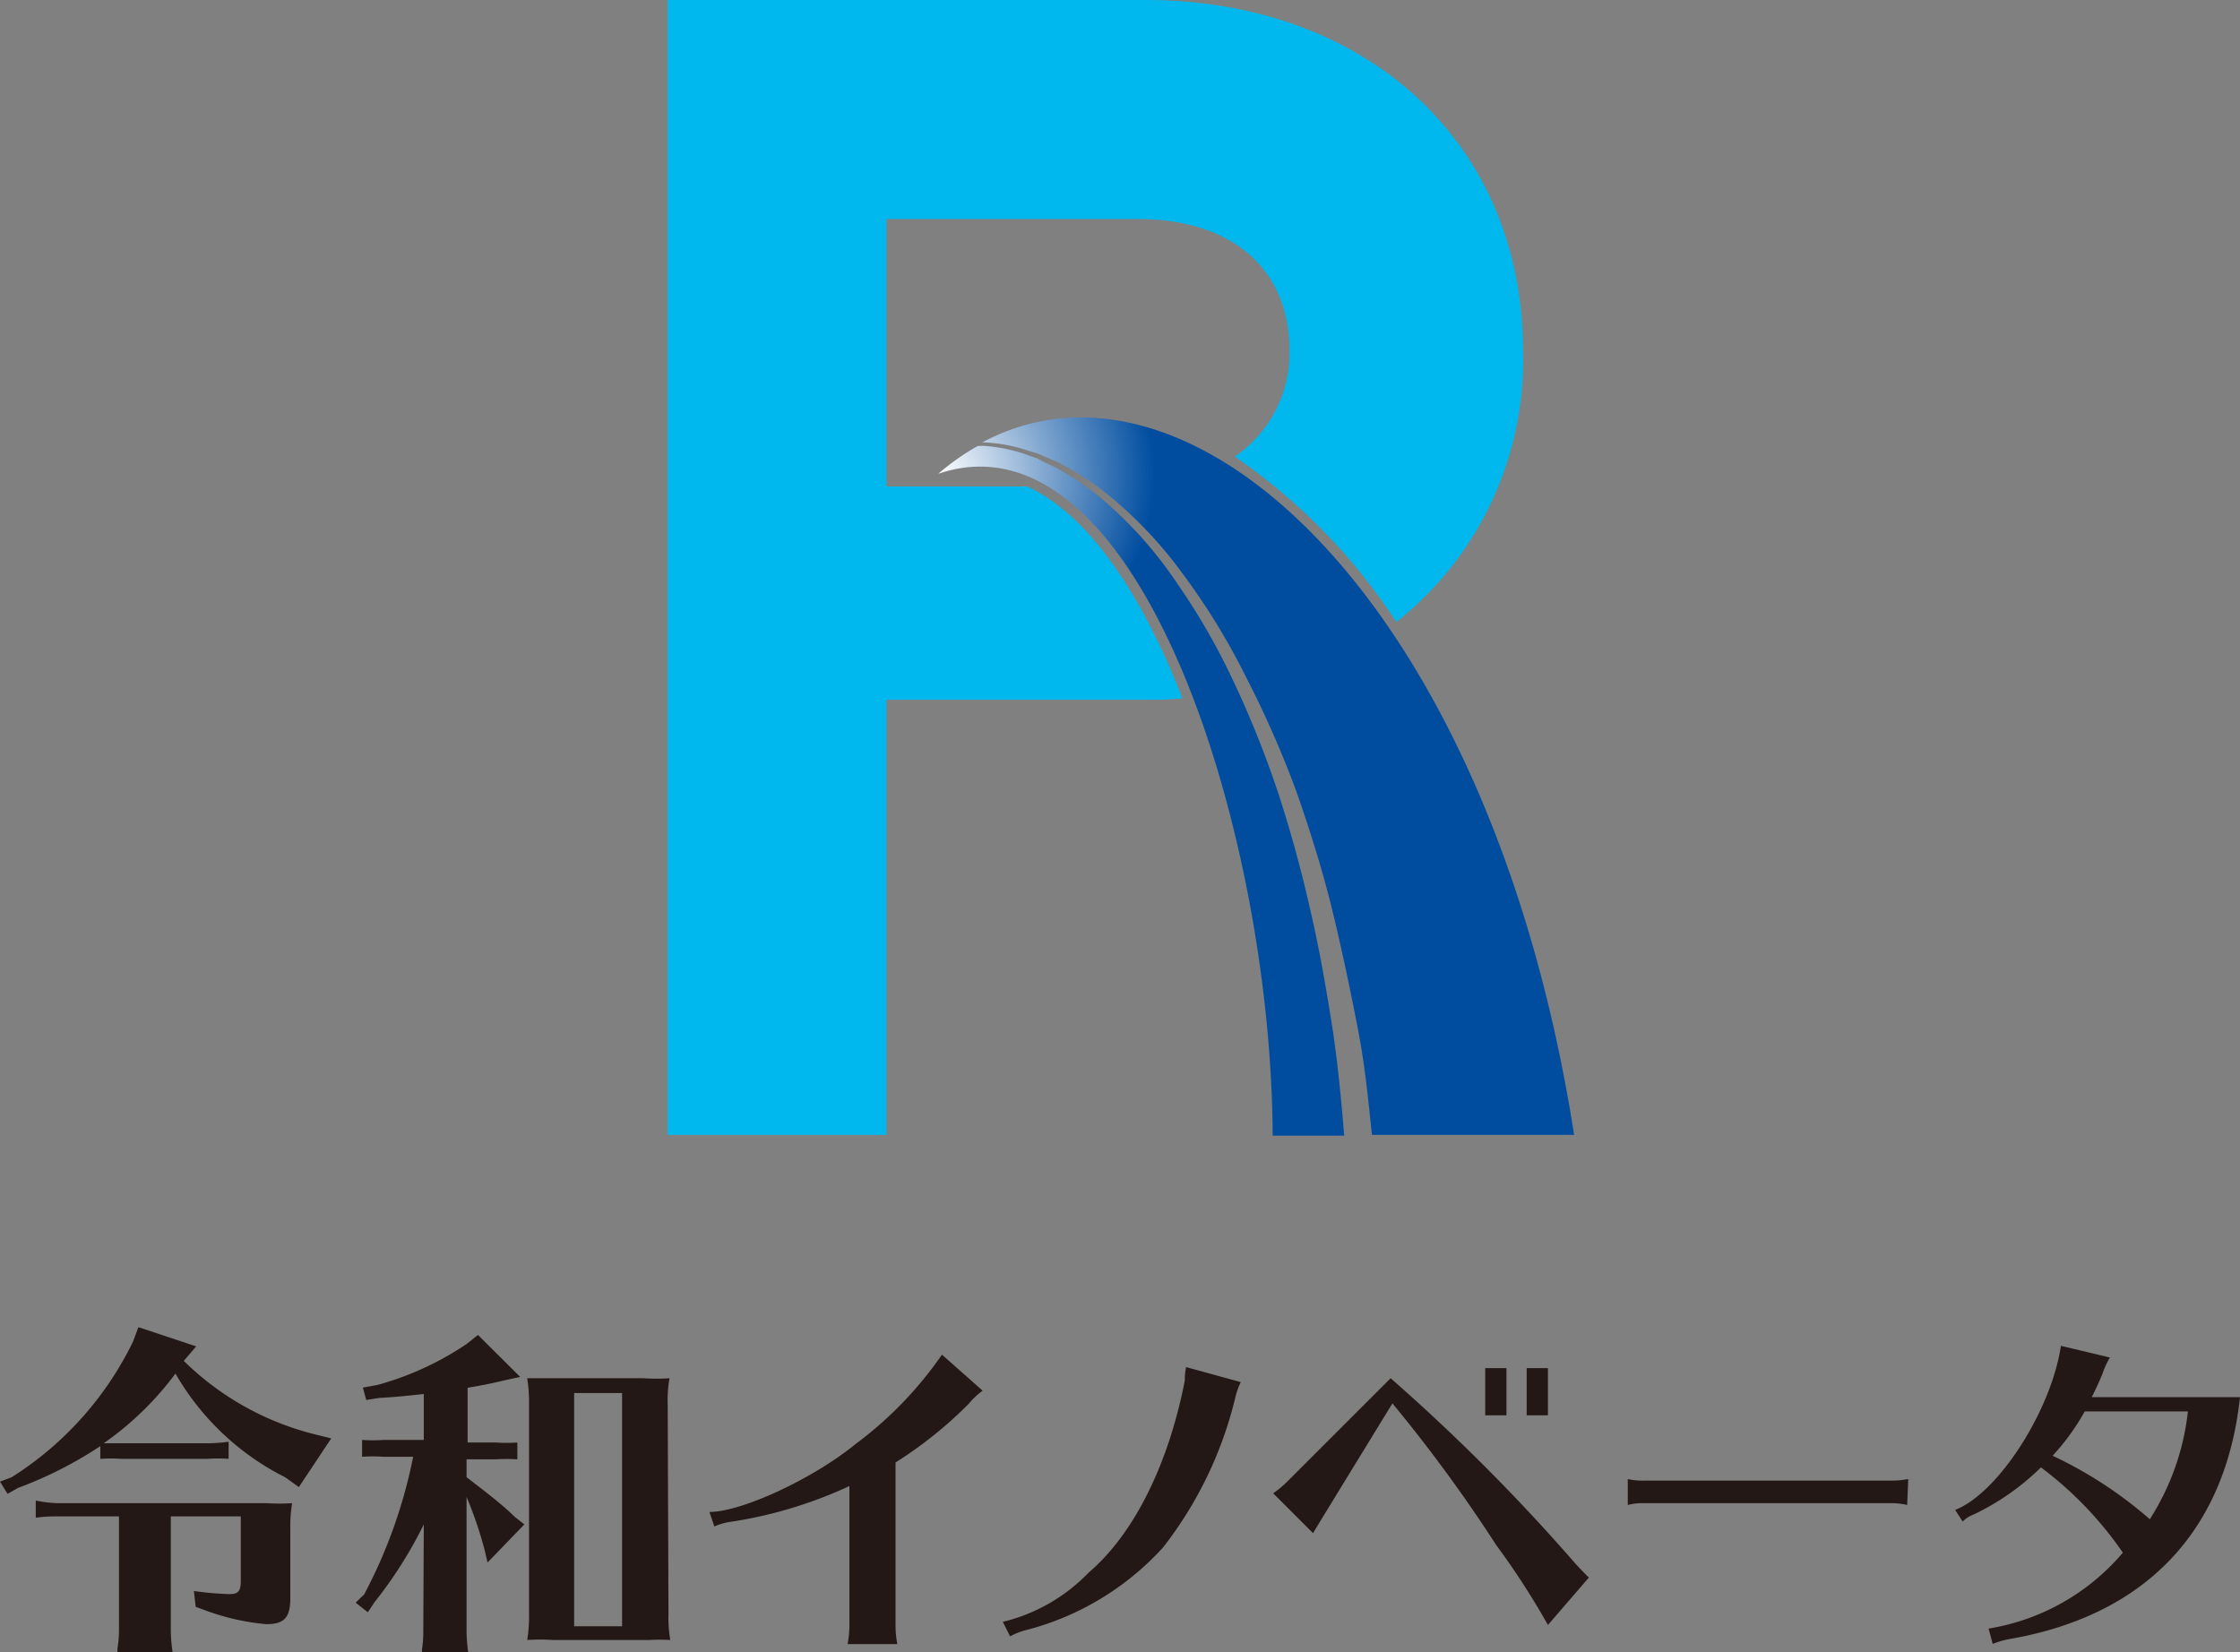
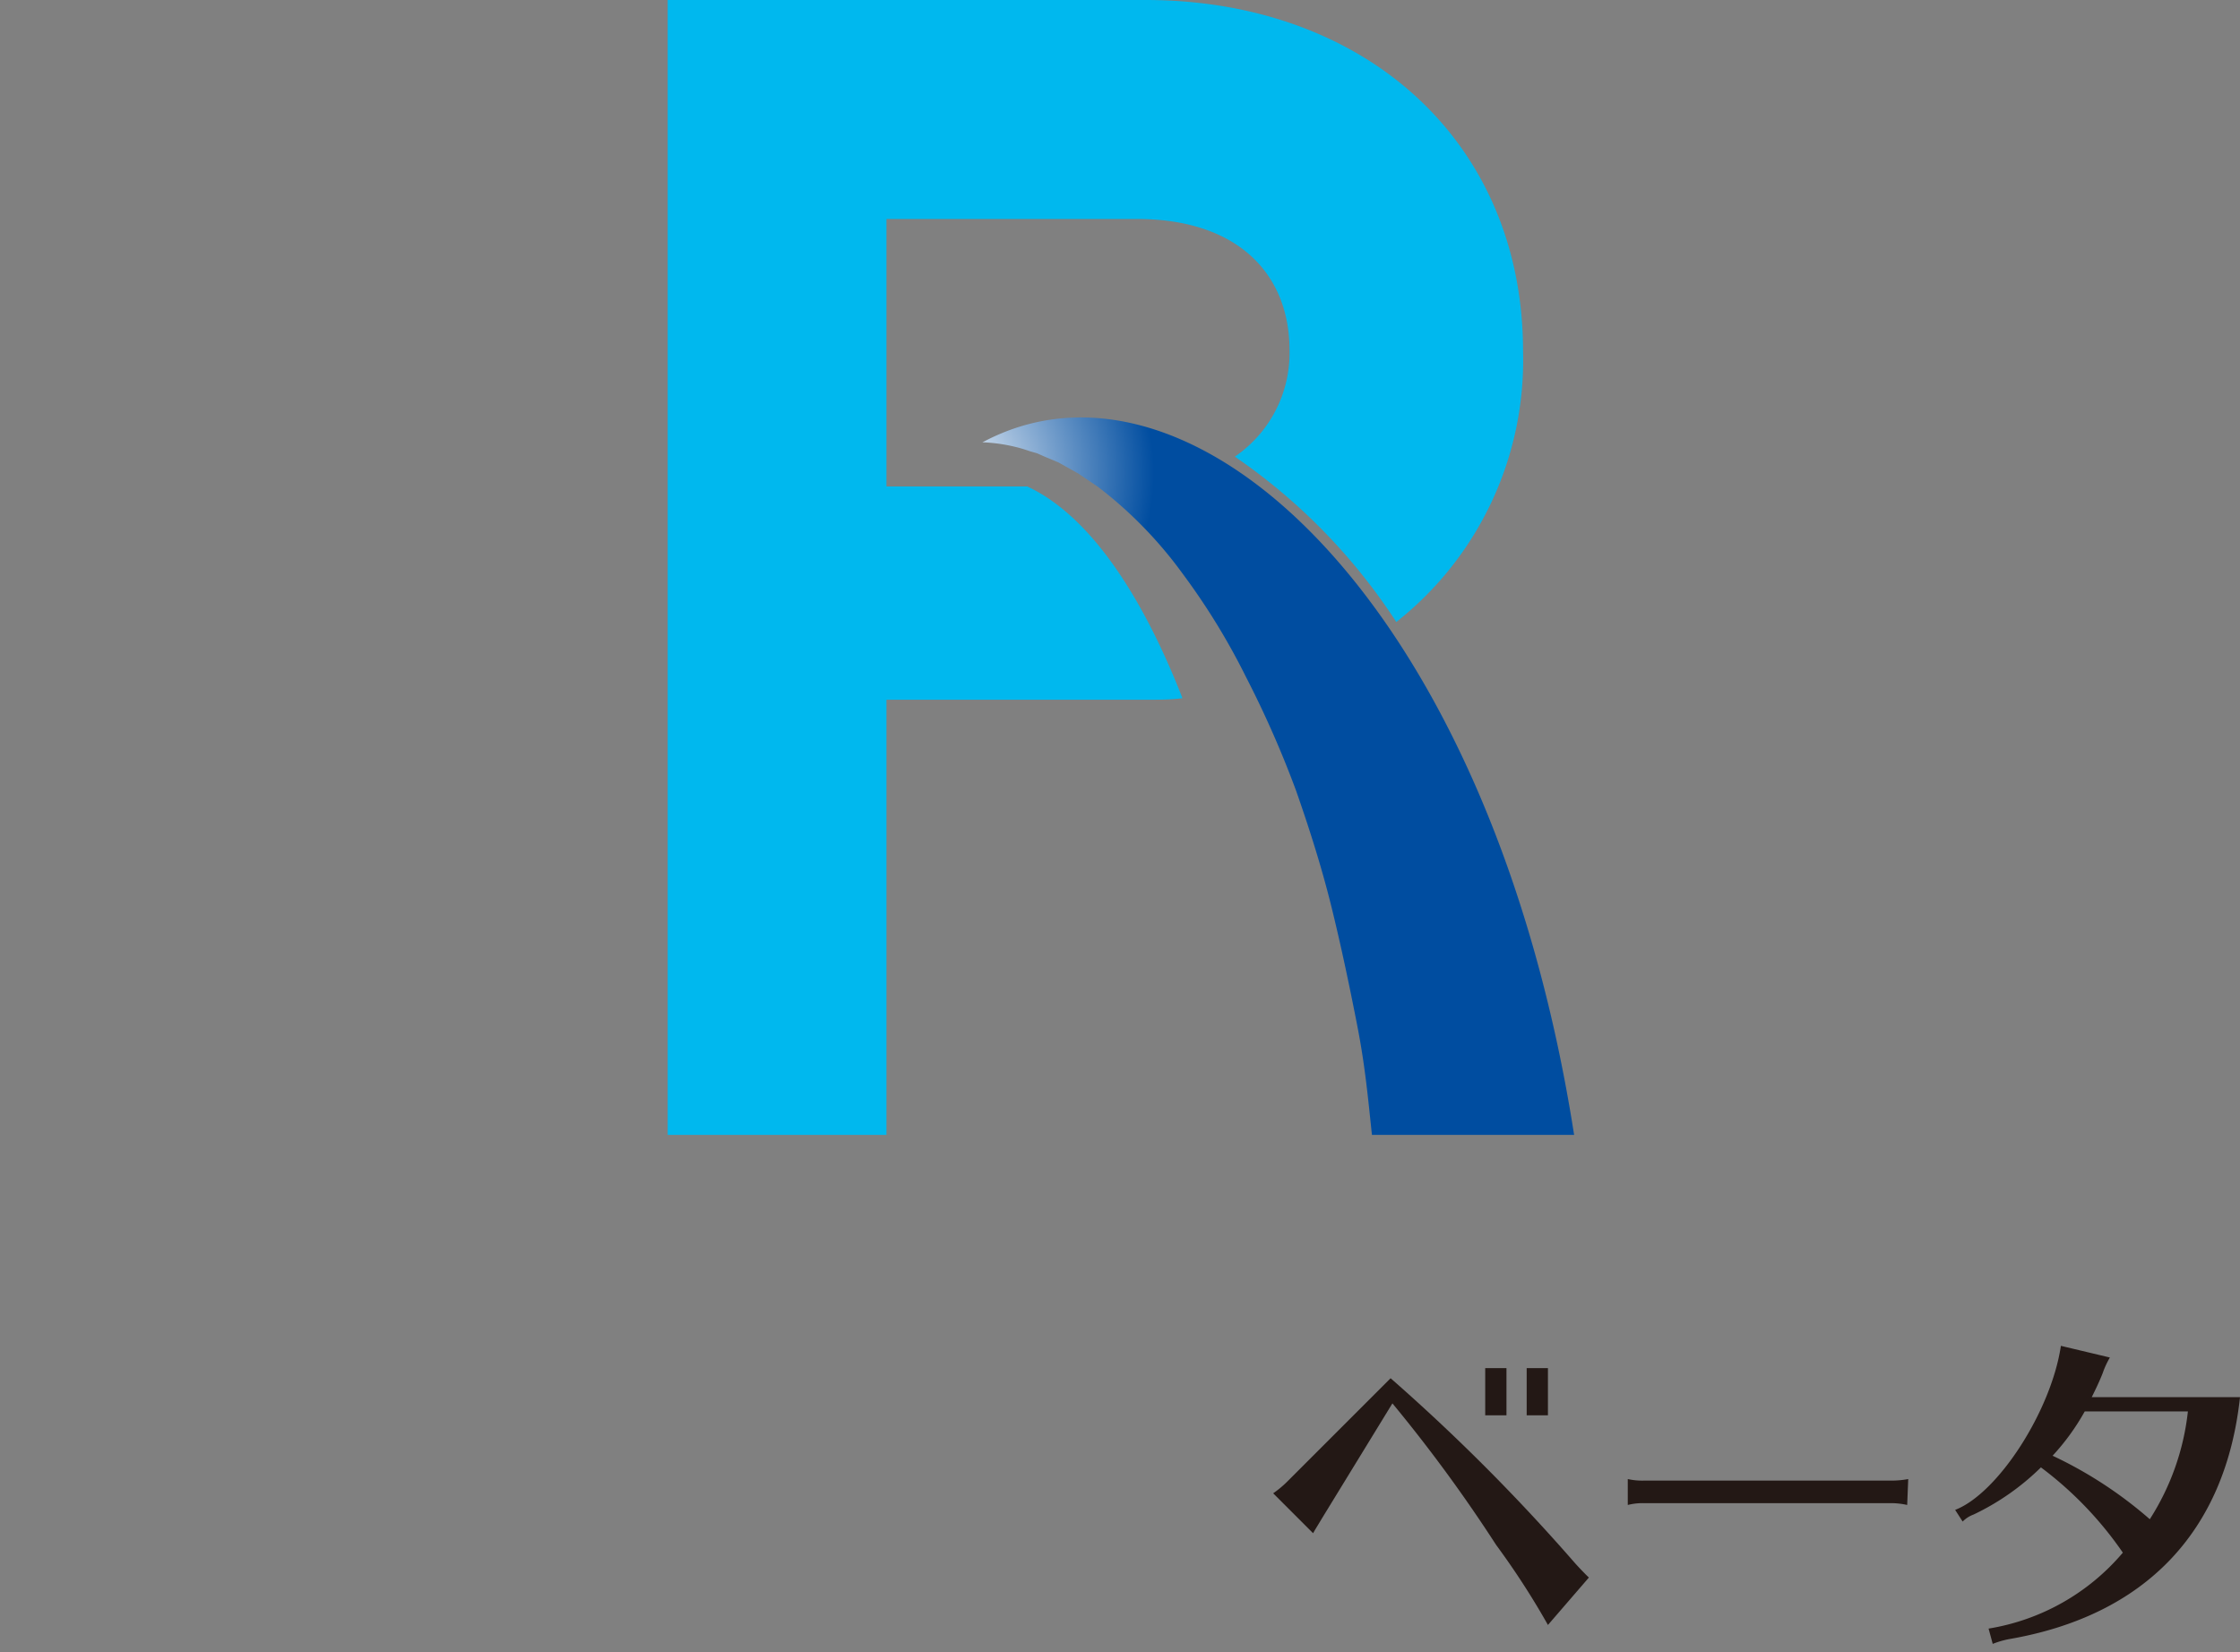
<svg xmlns="http://www.w3.org/2000/svg" viewBox="0 0 86.42 63.76">
  <rect x="0" y="0" width="86.42" height="63.76" fill="#808080" stroke="none" />
  <defs>
    <style>.cls-1{fill:#00b8ee;}.cls-2{fill:url(#名称未設定グラデーション_9);}.cls-3{fill:#231815;}</style>
    <radialGradient id="名称未設定グラデーション_9" cx="36.19" cy="18.25" r="8.34" gradientUnits="userSpaceOnUse">
      <stop offset="0" stop-color="#fff" />
      <stop offset="1" stop-color="#004da0" />
    </radialGradient>
  </defs>
  <title>m_logo</title>
  <g id="レイヤー_2" data-name="レイヤー 2">
    <g id="レイヤー_2-2" data-name="レイヤー 2">
      <path class="cls-1" d="M40.63,19.36a6,6,0,0,0-1-.59H34.2V8.45h9.67c3.88,0,5.88,2.12,5.88,5.06a4.84,4.84,0,0,1-2.11,4.11A22.78,22.78,0,0,1,53.87,24a12.87,12.87,0,0,0,4.89-10.44C58.76,5.44,52.63,0,44.19,0H25.76V43.79H34.2V27h10c.48,0,1,0,1.42-.06C44.3,23.56,42.61,20.78,40.63,19.36Z" />
-       <path class="cls-2" d="M50.57,35.19c-.34-1.51-.74-3-1.22-4.48a39,39,0,0,0-1.71-4.31,25.79,25.79,0,0,0-2.3-4A15.76,15.76,0,0,0,42.21,19l-.47-.34-.23-.17-.25-.14-.5-.3-.52-.24L40,17.68l-.27-.09a5.05,5.05,0,0,0-.55-.18,6.18,6.18,0,0,0-1.14-.2,1.66,1.66,0,0,0-.32,0,9.34,9.34,0,0,0-1.52,1.07c7.71-2.6,12.85,13.81,12.9,25.54h2.76c-.11-1.35-.24-2.69-.43-4C51.18,38.22,50.92,36.7,50.57,35.19Z" />
      <path class="cls-2" d="M37.9,17.07H38a6.49,6.49,0,0,1,1.16.17,5.36,5.36,0,0,1,.57.17l.28.08.27.12.55.23.52.29.25.14.25.17.49.33a16.17,16.17,0,0,1,3.29,3.37,26.16,26.16,0,0,1,2.45,4A39.46,39.46,0,0,1,50,30.5c.52,1.48,1,3,1.37,4.5s.7,3.07,1,4.61.41,2.78.56,4.18h7.8C57.54,23.38,46,12.72,37.9,17.07Z" />
-       <path class="cls-3" d="M7.09,52.51a11,11,0,0,0,5,2.82l.69.17-1.25,1.88L11,57a10.11,10.11,0,0,1-4.23-4A12,12,0,0,1,4,55.69c.26,0,.43,0,.67,0H8a6.09,6.09,0,0,0,.82-.06v.66a6,6,0,0,0-.82,0H4.69a6.19,6.19,0,0,0-.82,0V55.8A15.46,15.46,0,0,1,.7,57.41l-.41.23L0,57.17.45,57a12.81,12.81,0,0,0,4.68-5.23l.21-.56,2.23.74Zm-.5,6v4.43a6.23,6.23,0,0,0,.07.82H4.53v-.14a4.48,4.48,0,0,0,.06-.68V58.51H2.2a6.19,6.19,0,0,0-.82.05V57.9A4.8,4.8,0,0,0,2.2,58h8.07a7.65,7.65,0,0,0,1,0,5.59,5.59,0,0,0-.07,1v2.67c0,.75-.24,1-.93,1a9.12,9.12,0,0,1-2.23-.49L7.55,62l-.07-.61a12.32,12.32,0,0,0,1.37.12c.34,0,.44-.11.44-.51V58.51Z" />
-       <path class="cls-3" d="M16.35,58.82a16.56,16.56,0,0,1-1.9,3l-.26.39-.47-.37.33-.32a19.37,19.37,0,0,0,1.89-5.31H14.79a6.19,6.19,0,0,0-.82,0v-.65a6,6,0,0,0,.82,0h1.56V53.79c-.59.06-1,.11-1.72.15l-.5.08L14,53.54l.56-.1A11.67,11.67,0,0,0,18,51.86l.44-.35,1.63,1.62-.56.12c-.62.15-.86.19-1.47.3v2.11h1.1a5.91,5.91,0,0,0,.82,0v.65a5.91,5.91,0,0,0-.82,0H18V57c.61.47,1.32,1,1.85,1.52l.38.3-1.42,1.47-.11-.47a15.11,15.11,0,0,0-.7-2.06v5.21a6.23,6.23,0,0,0,.07.82H16.28l0-.14a4.35,4.35,0,0,0,.05-.68Zm9.44,3.46a4.92,4.92,0,0,0,.07,1,7.2,7.2,0,0,0-.81,0H21.34a7.8,7.8,0,0,0-1,0,5.64,5.64,0,0,0,.07-1v-8.1a5.89,5.89,0,0,0-.07-1c.26,0,.53,0,1,0h3.49a7.65,7.65,0,0,0,1,0,4.82,4.82,0,0,0-.07,1ZM24,53.75H22.15v9H24Z" />
-       <path class="cls-3" d="M27.37,58.34c1.24,0,4-1.28,5.65-2.63a14.65,14.65,0,0,0,3.32-3.44l1.57,1.39a3,3,0,0,0-.54.51,16,16,0,0,1-2.82,2.26v6.33a3.82,3.82,0,0,0,.07.68H32.7a4,4,0,0,0,.07-.68V57.34a16.81,16.81,0,0,1-4.58,1.38,2.29,2.29,0,0,0-.63.18Z" />
-       <path class="cls-3" d="M38.69,62.58A6.82,6.82,0,0,0,42,60.68c1.74-1.48,3.08-4.17,3.71-7.41,0-.13,0-.25.05-.52l2.11.58a2.8,2.8,0,0,0-.22.63,15.14,15.14,0,0,1-2.78,5.75,10.78,10.78,0,0,1-5.33,3.2,2.59,2.59,0,0,0-.57.23Z" />
      <path class="cls-3" d="M49.12,57.62a4,4,0,0,0,.53-.44l4-4a74.5,74.5,0,0,1,7.11,7.13c.18.2.43.46.54.56l-1.58,1.83a30.2,30.2,0,0,0-2-3.09,58,58,0,0,0-4-5.46L51,58.59c-.22.37-.24.39-.34.57Zm9-4.83v1.82h-.82V52.79Zm1.6,0v1.82h-.82V52.79Z" />
      <path class="cls-3" d="M73.58,58.07A2.87,2.87,0,0,0,73,58H63.42a2.35,2.35,0,0,0-.62.07v-1a2.53,2.53,0,0,0,.62.06H73a3.5,3.5,0,0,0,.62-.06Z" />
      <path class="cls-3" d="M75.43,58.26c1.66-.64,3.71-3.83,4.08-6.33l1.89.45a3.4,3.4,0,0,0-.28.61c-.11.28-.26.6-.42.92h5.72c-.56,5.2-3.67,8.44-8.93,9.34a3.52,3.52,0,0,0-.61.18l-.16-.59a8.59,8.59,0,0,0,5.18-2.93,14,14,0,0,0-3.16-3.29,9.52,9.52,0,0,1-2.6,1.82,1.13,1.13,0,0,0-.42.27Zm5-3.8a8.83,8.83,0,0,1-1.24,1.71,16.11,16.11,0,0,1,3.75,2.45,9.65,9.65,0,0,0,1.47-4.16Z" />
    </g>
  </g>
</svg>